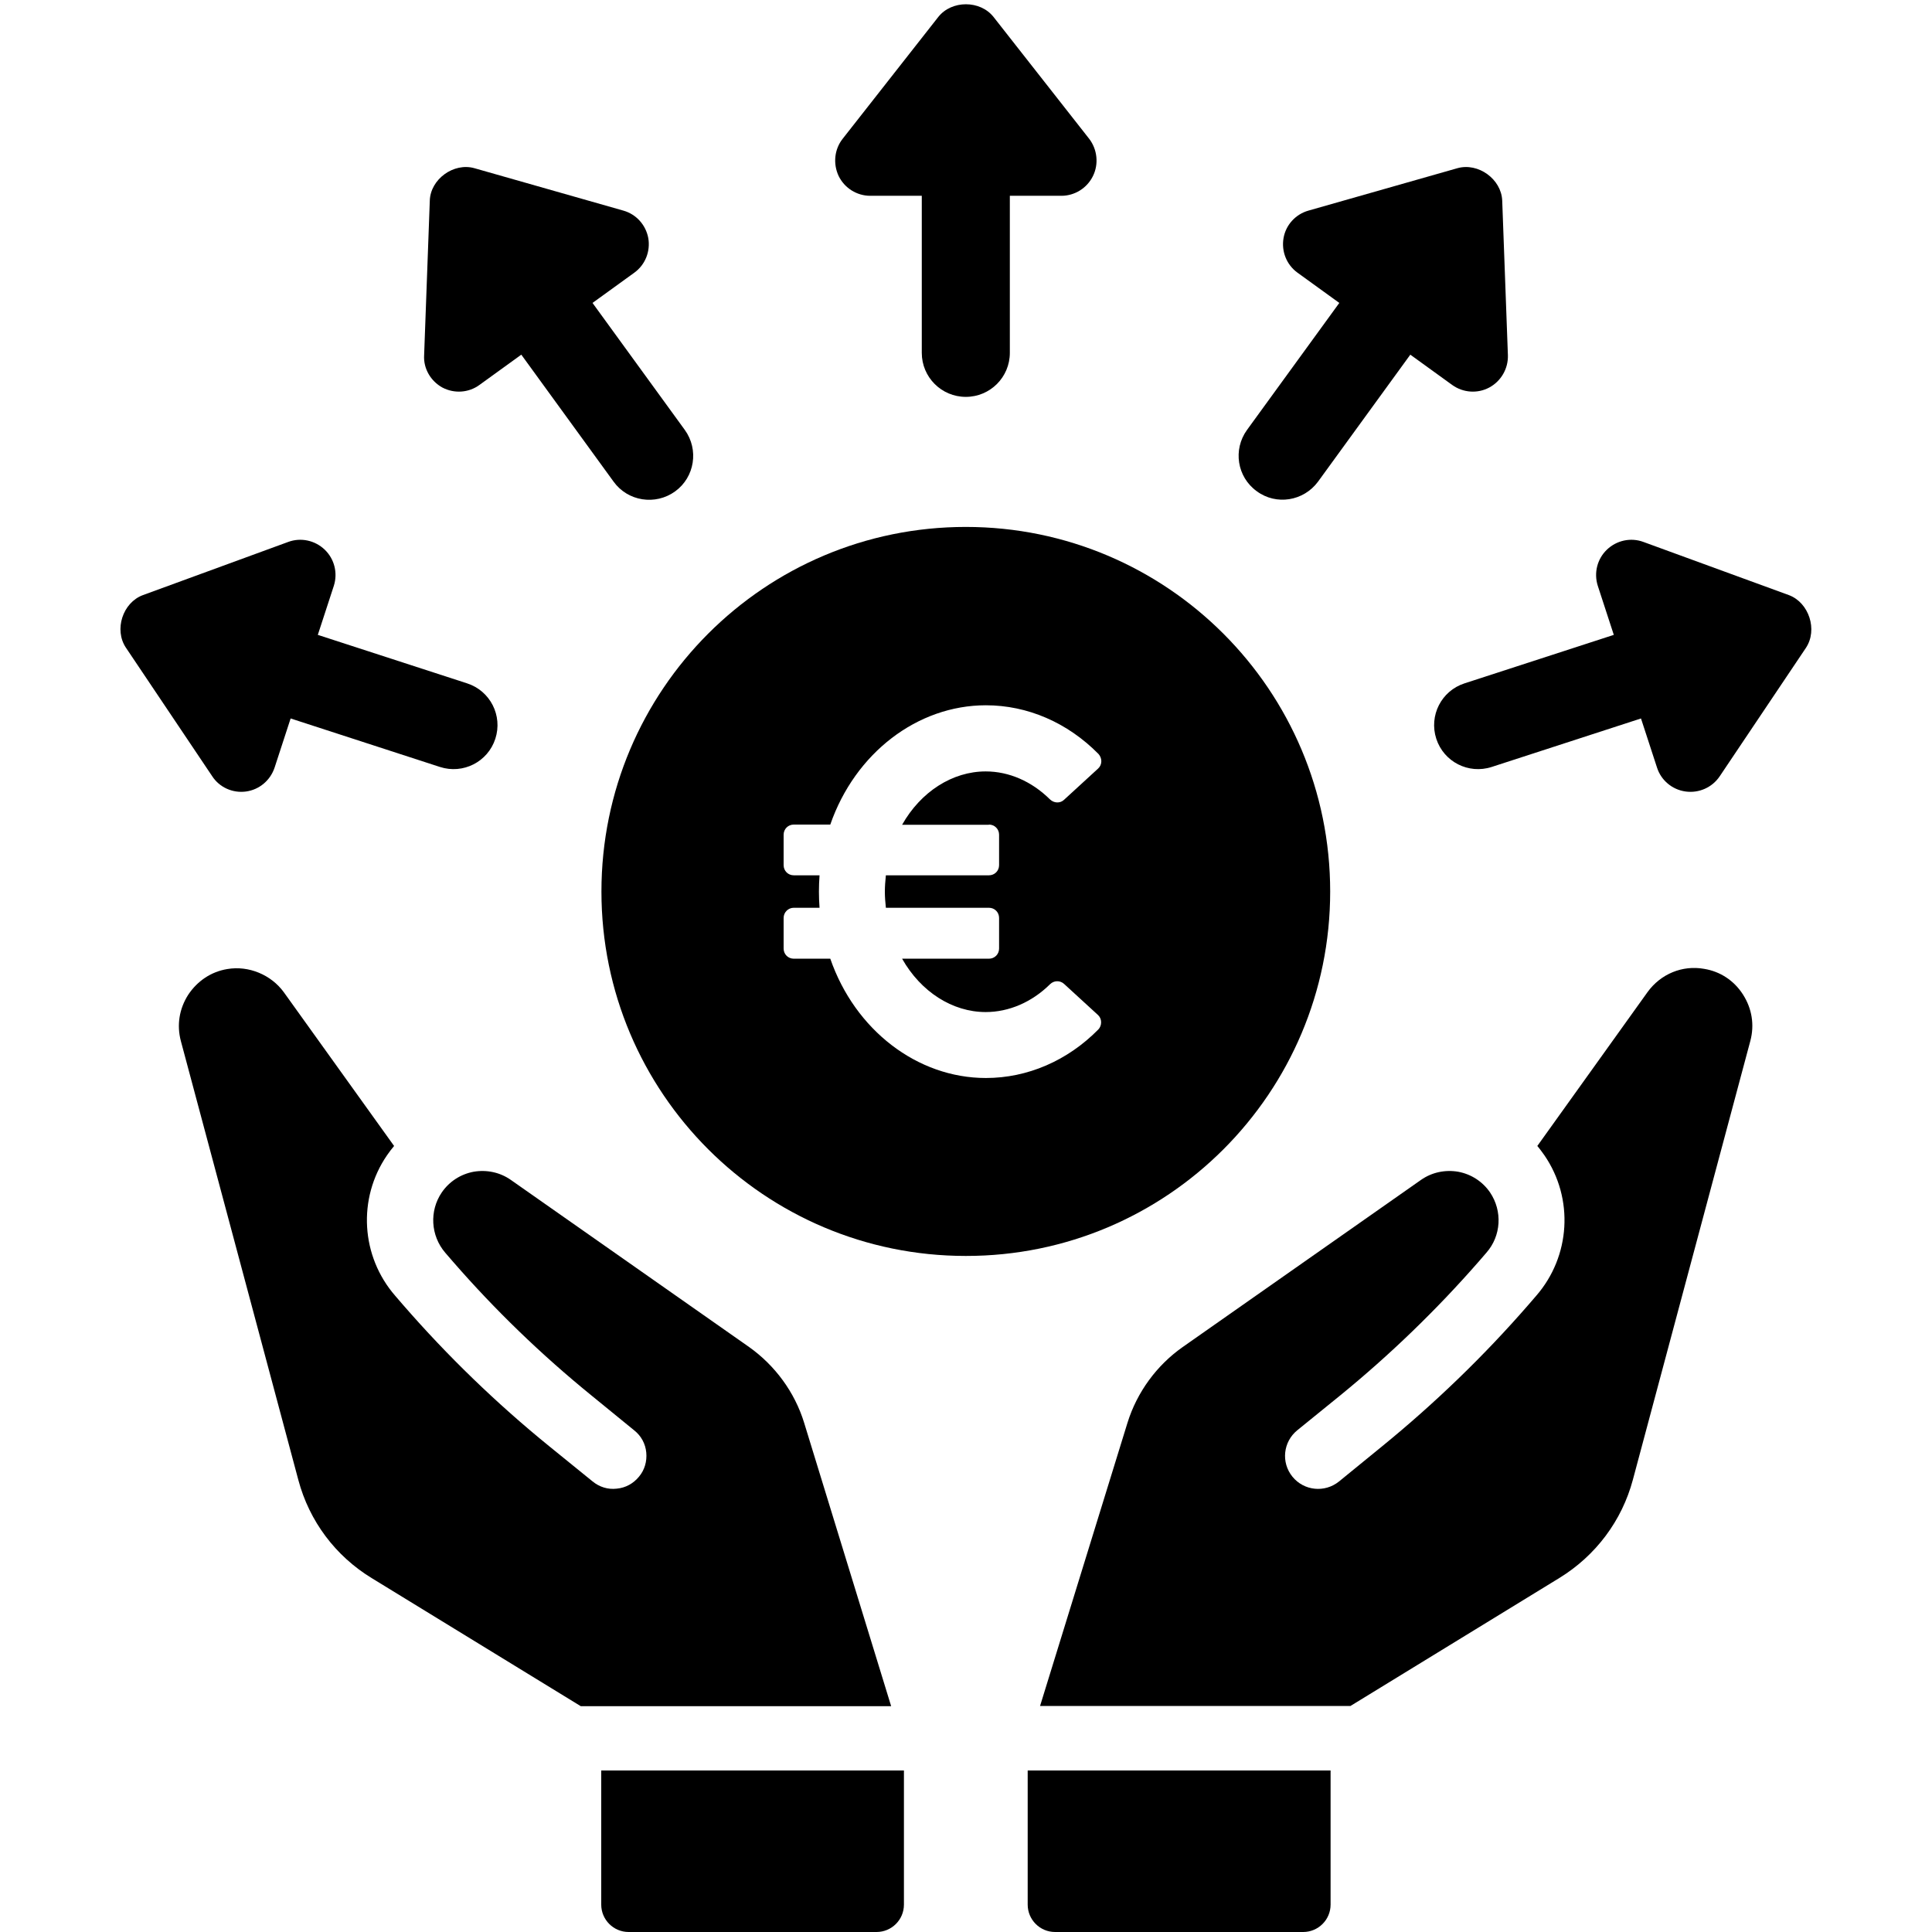
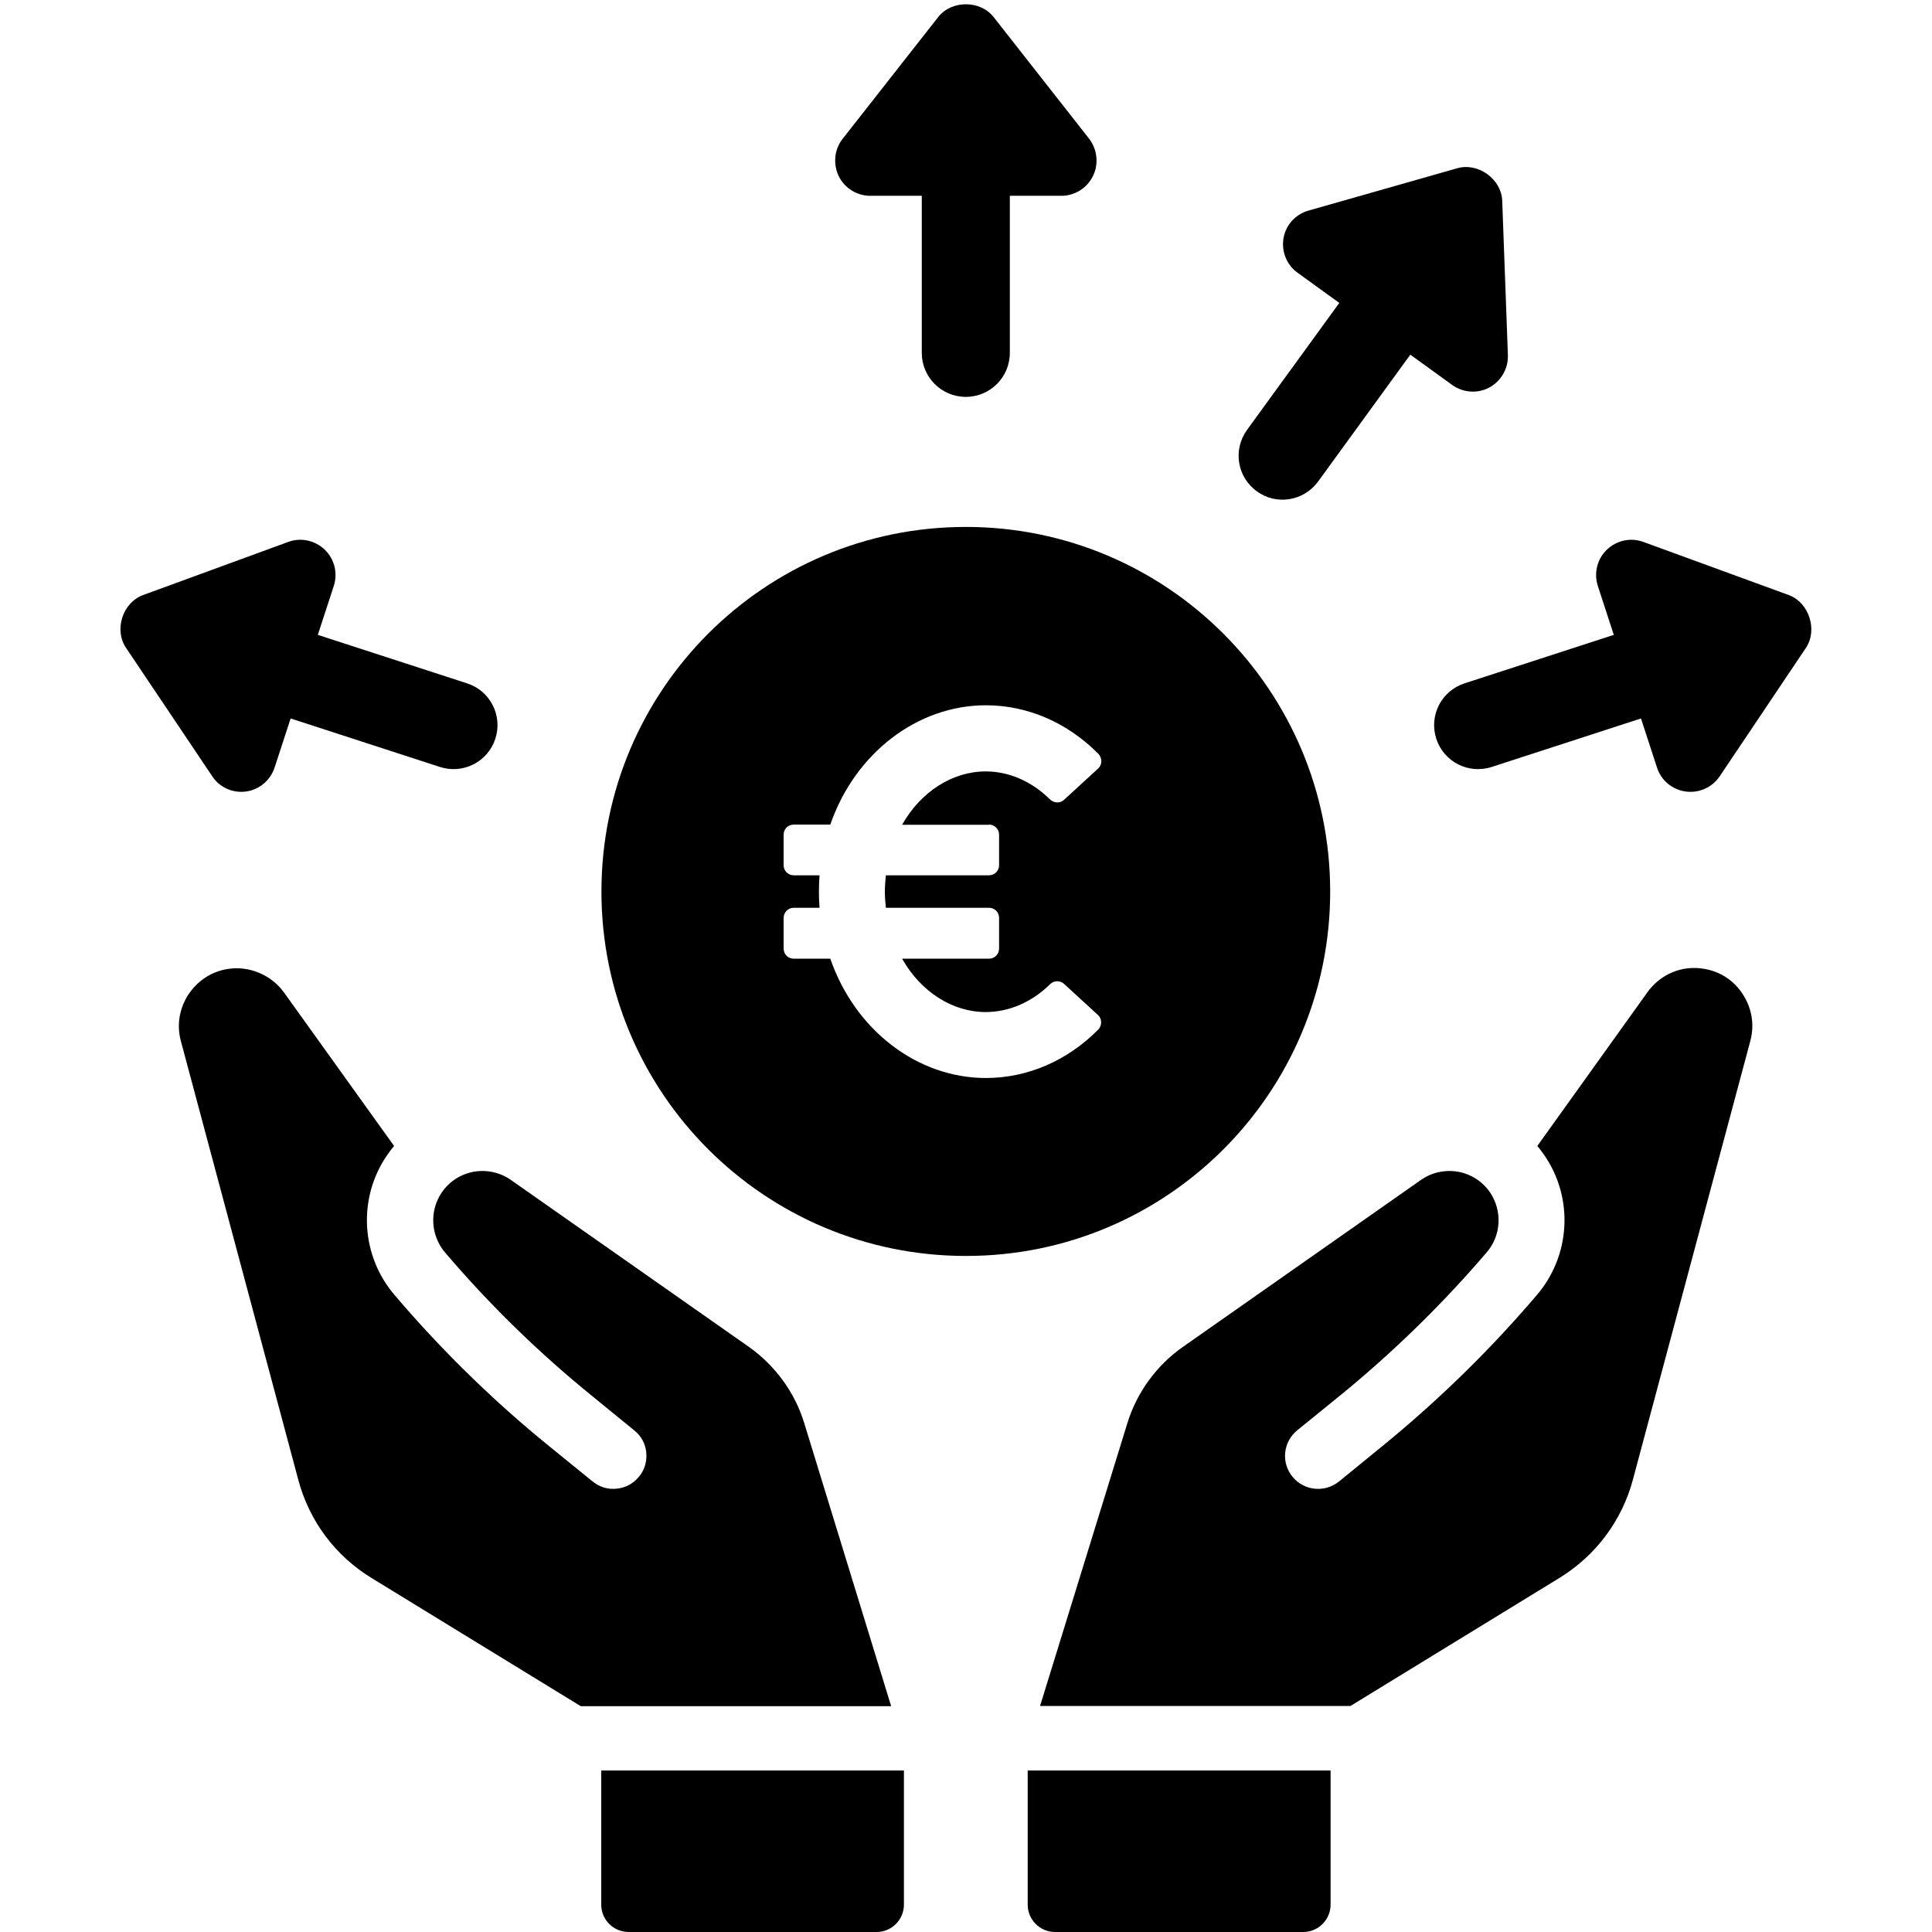
<svg xmlns="http://www.w3.org/2000/svg" version="1.0" preserveAspectRatio="xMidYMid meet" height="1080" viewBox="0 0 810 810" zoomAndPan="magnify" width="1080">
  <path fill-rule="nonzero" fill-opacity="1" d="M 430.863 798.516 C 430.863 804.812 435.965 810 442.344 810 L 546.371 810 C 552.664 810 557.855 804.895 557.855 798.516 L 557.855 742.289 L 430.863 742.289 Z M 430.863 798.516" fill="#000000" />
  <path fill-rule="nonzero" fill-opacity="1" d="M 730.777 416.996 C 727.035 411.125 721.25 407.297 714.445 406.191 C 705.344 404.574 696.242 408.316 690.715 415.973 L 644.527 480.453 C 645.633 481.73 646.57 483.09 647.504 484.367 C 659.922 502.484 658.477 526.73 644.016 543.316 L 640.785 547.059 C 622.074 568.582 601.402 588.488 579.375 606.438 L 561.34 621.152 C 555.387 625.918 546.711 625.066 541.863 619.113 C 537.016 613.156 537.949 604.48 543.906 599.633 L 561.938 585 C 582.691 568.07 602.254 549.188 619.945 528.941 L 623.18 525.199 C 629.387 518.137 629.984 507.762 624.711 499.934 C 621.562 495.34 616.801 492.277 611.355 491.258 C 605.828 490.32 600.297 491.512 595.789 494.66 L 495.848 564.754 C 484.961 572.41 476.707 583.641 472.711 596.484 L 436.051 715.234 L 566.191 715.234 L 653.801 661.559 C 669.023 652.203 679.996 637.57 684.59 620.387 L 733.84 436.391 C 735.625 429.668 734.52 422.863 730.777 416.996 Z M 730.777 416.996" fill="#000000" />
  <path fill-rule="nonzero" fill-opacity="1" d="M 337.129 596.484 C 333.215 583.723 324.965 572.496 314.078 564.754 L 214.137 494.66 C 209.629 491.512 204.098 490.32 198.57 491.258 C 193.125 492.277 188.363 495.34 185.215 499.934 C 179.941 507.676 180.539 518.055 186.66 525.199 L 189.895 528.941 C 207.5 549.188 226.98 567.988 247.902 585 L 265.934 599.715 C 268.828 602.012 270.613 605.332 270.953 608.988 C 271.293 612.648 270.273 616.305 267.891 619.113 C 265.512 622.004 262.277 623.789 258.535 624.129 C 254.879 624.555 251.305 623.449 248.414 621.066 L 230.383 606.438 C 208.266 588.488 187.598 568.496 168.969 547.062 L 165.738 543.316 C 151.277 526.73 149.832 502.484 162.25 484.367 C 163.188 483.004 164.207 481.645 165.227 480.453 L 119.039 416.059 C 113.684 408.656 104.242 404.746 95.309 406.277 C 88.504 407.383 82.723 411.297 78.895 417.078 C 75.152 422.949 74.047 429.754 75.832 436.473 L 125.078 620.473 C 129.672 637.742 140.645 652.371 155.871 661.645 L 243.48 715.32 L 373.617 715.32 Z M 337.129 596.484" fill="#000000" />
  <path fill-rule="nonzero" fill-opacity="1" d="M 252.07 798.516 C 252.07 804.812 257.176 810 263.555 810 L 367.496 810 C 373.789 810 378.977 804.895 378.977 798.516 L 378.977 742.289 L 252.07 742.289 Z M 252.07 798.516" fill="#000000" />
  <path fill-rule="nonzero" fill-opacity="1" d="M 557.684 373.781 C 557.684 289.395 489.297 220.918 404.922 220.918 C 320.543 220.918 252.156 289.309 252.156 373.781 C 252.156 458.168 320.543 526.559 404.922 526.559 C 489.297 526.645 557.684 458.168 557.684 373.781 Z M 414.617 345.707 C 417 345.707 418.871 347.582 418.871 349.961 L 418.871 362.723 C 418.871 365.105 417 366.977 414.617 366.977 L 371.406 366.977 C 371.152 369.441 370.98 371.652 370.98 373.867 C 370.98 375.992 371.152 378.203 371.406 380.586 L 414.617 380.586 C 417 380.586 418.871 382.457 418.871 384.84 L 418.871 397.684 C 418.871 400.066 417 401.938 414.617 401.938 L 378.211 401.938 C 386.039 415.805 399.305 424.309 413.254 424.309 C 423.039 424.309 432.648 420.141 440.219 412.656 C 441.836 411.039 444.387 410.953 446.09 412.484 L 460.293 425.5 C 461.145 426.266 461.652 427.371 461.652 428.562 C 461.652 429.754 461.227 430.859 460.461 431.625 C 447.535 444.727 430.777 451.957 413.34 451.957 C 384.59 451.957 358.477 431.883 348.102 401.938 L 332.789 401.938 C 330.41 401.938 328.539 400.066 328.539 397.684 L 328.539 384.84 C 328.539 382.543 330.41 380.586 332.789 380.586 L 343.594 380.586 C 343.422 378.203 343.34 375.992 343.34 373.867 C 343.34 371.652 343.422 369.441 343.594 366.977 L 332.789 366.977 C 330.41 366.977 328.539 365.105 328.539 362.723 L 328.539 349.961 C 328.539 347.582 330.41 345.707 332.789 345.707 L 348.102 345.707 C 358.477 315.766 384.59 295.691 413.34 295.691 C 430.777 295.691 447.535 302.922 460.547 316.105 C 461.312 316.957 461.738 318.062 461.738 319.168 C 461.738 320.359 461.227 321.465 460.379 322.23 L 446.09 335.332 C 444.473 336.863 441.922 336.777 440.219 335.16 C 432.562 327.59 423.039 323.422 413.254 323.422 C 399.305 323.422 386.039 331.93 378.211 345.793 L 414.617 345.793 Z M 414.617 345.707" fill="#000000" />
  <path fill-rule="nonzero" fill-opacity="1" d="M 364.859 82.09 L 386.461 82.09 L 386.461 147.93 C 386.461 158.137 394.715 166.391 404.922 166.391 C 415.125 166.391 423.379 158.137 423.379 147.93 L 423.379 82.09 L 444.98 82.09 C 450.598 82.09 455.785 78.855 458.25 73.754 C 460.719 68.734 460.039 62.609 456.637 58.184 L 416.574 7.145 C 410.961 0 398.965 0 393.352 7.145 L 353.289 58.184 C 349.801 62.609 349.207 68.648 351.59 73.754 C 354.055 78.855 359.242 82.09 364.859 82.09 Z M 364.859 82.09" fill="#000000" />
  <path fill-rule="nonzero" fill-opacity="1" d="M 552.582 201.945 L 591.281 148.695 L 608.805 161.371 C 613.398 164.688 619.438 165.113 624.367 162.477 C 629.301 159.84 632.363 154.566 632.195 148.949 L 629.812 84.129 C 629.473 75.113 619.777 68.055 611.016 70.52 L 548.582 88.297 C 543.141 89.828 539.055 94.34 538.121 99.867 C 537.184 105.398 539.395 111.012 543.988 114.328 L 561.512 127.004 L 522.809 180.254 C 516.855 188.508 518.641 199.992 526.895 205.945 C 535.059 211.984 546.543 210.113 552.582 201.945 Z M 552.582 201.945" fill="#000000" />
  <path fill-rule="nonzero" fill-opacity="1" d="M 750 249.5 L 689.012 227.211 C 683.738 225.254 677.785 226.531 673.703 230.445 C 669.621 234.355 668.172 240.227 669.875 245.586 L 676.594 266.172 L 613.992 286.504 C 604.297 289.648 599.023 300.027 602.168 309.727 C 605.316 319.422 615.691 324.699 625.391 321.551 L 687.992 301.219 L 694.711 321.805 C 696.414 327.164 701.09 331.078 706.703 331.844 C 712.32 332.609 717.848 330.141 720.996 325.465 L 757.145 271.617 C 762.164 264.047 758.422 252.648 750 249.5 Z M 750 249.5" fill="#000000" />
-   <path fill-rule="nonzero" fill-opacity="1" d="M 185.473 162.477 C 190.488 165.113 196.527 164.688 201.035 161.371 L 218.559 148.695 L 257.258 201.945 C 263.215 210.199 274.781 211.984 283.031 206.031 C 291.281 200.074 293.07 188.508 287.113 180.254 L 248.414 127.004 L 265.934 114.328 C 270.527 111.012 272.738 105.398 271.805 99.867 C 270.785 94.34 266.785 89.828 261.344 88.297 L 198.91 70.52 C 190.234 68.055 180.453 75.113 180.195 84.129 L 177.816 148.949 C 177.477 154.48 180.539 159.754 185.473 162.477 Z M 185.473 162.477" fill="#000000" />
  <path fill-rule="nonzero" fill-opacity="1" d="M 103.137 331.844 C 108.75 331.078 113.344 327.164 115.129 321.805 L 121.848 301.219 L 184.449 321.551 C 194.148 324.699 204.523 319.422 207.672 309.727 C 210.816 300.027 205.543 289.648 195.848 286.504 L 133.246 266.172 L 139.965 245.586 C 141.668 240.227 140.219 234.355 136.137 230.445 C 132.055 226.531 126.102 225.254 120.828 227.211 L 59.926 249.5 C 51.418 252.648 47.762 264.047 52.781 271.531 L 88.93 325.379 C 91.992 330.141 97.605 332.609 103.137 331.844 Z M 103.137 331.844" fill="#000000" />
</svg>